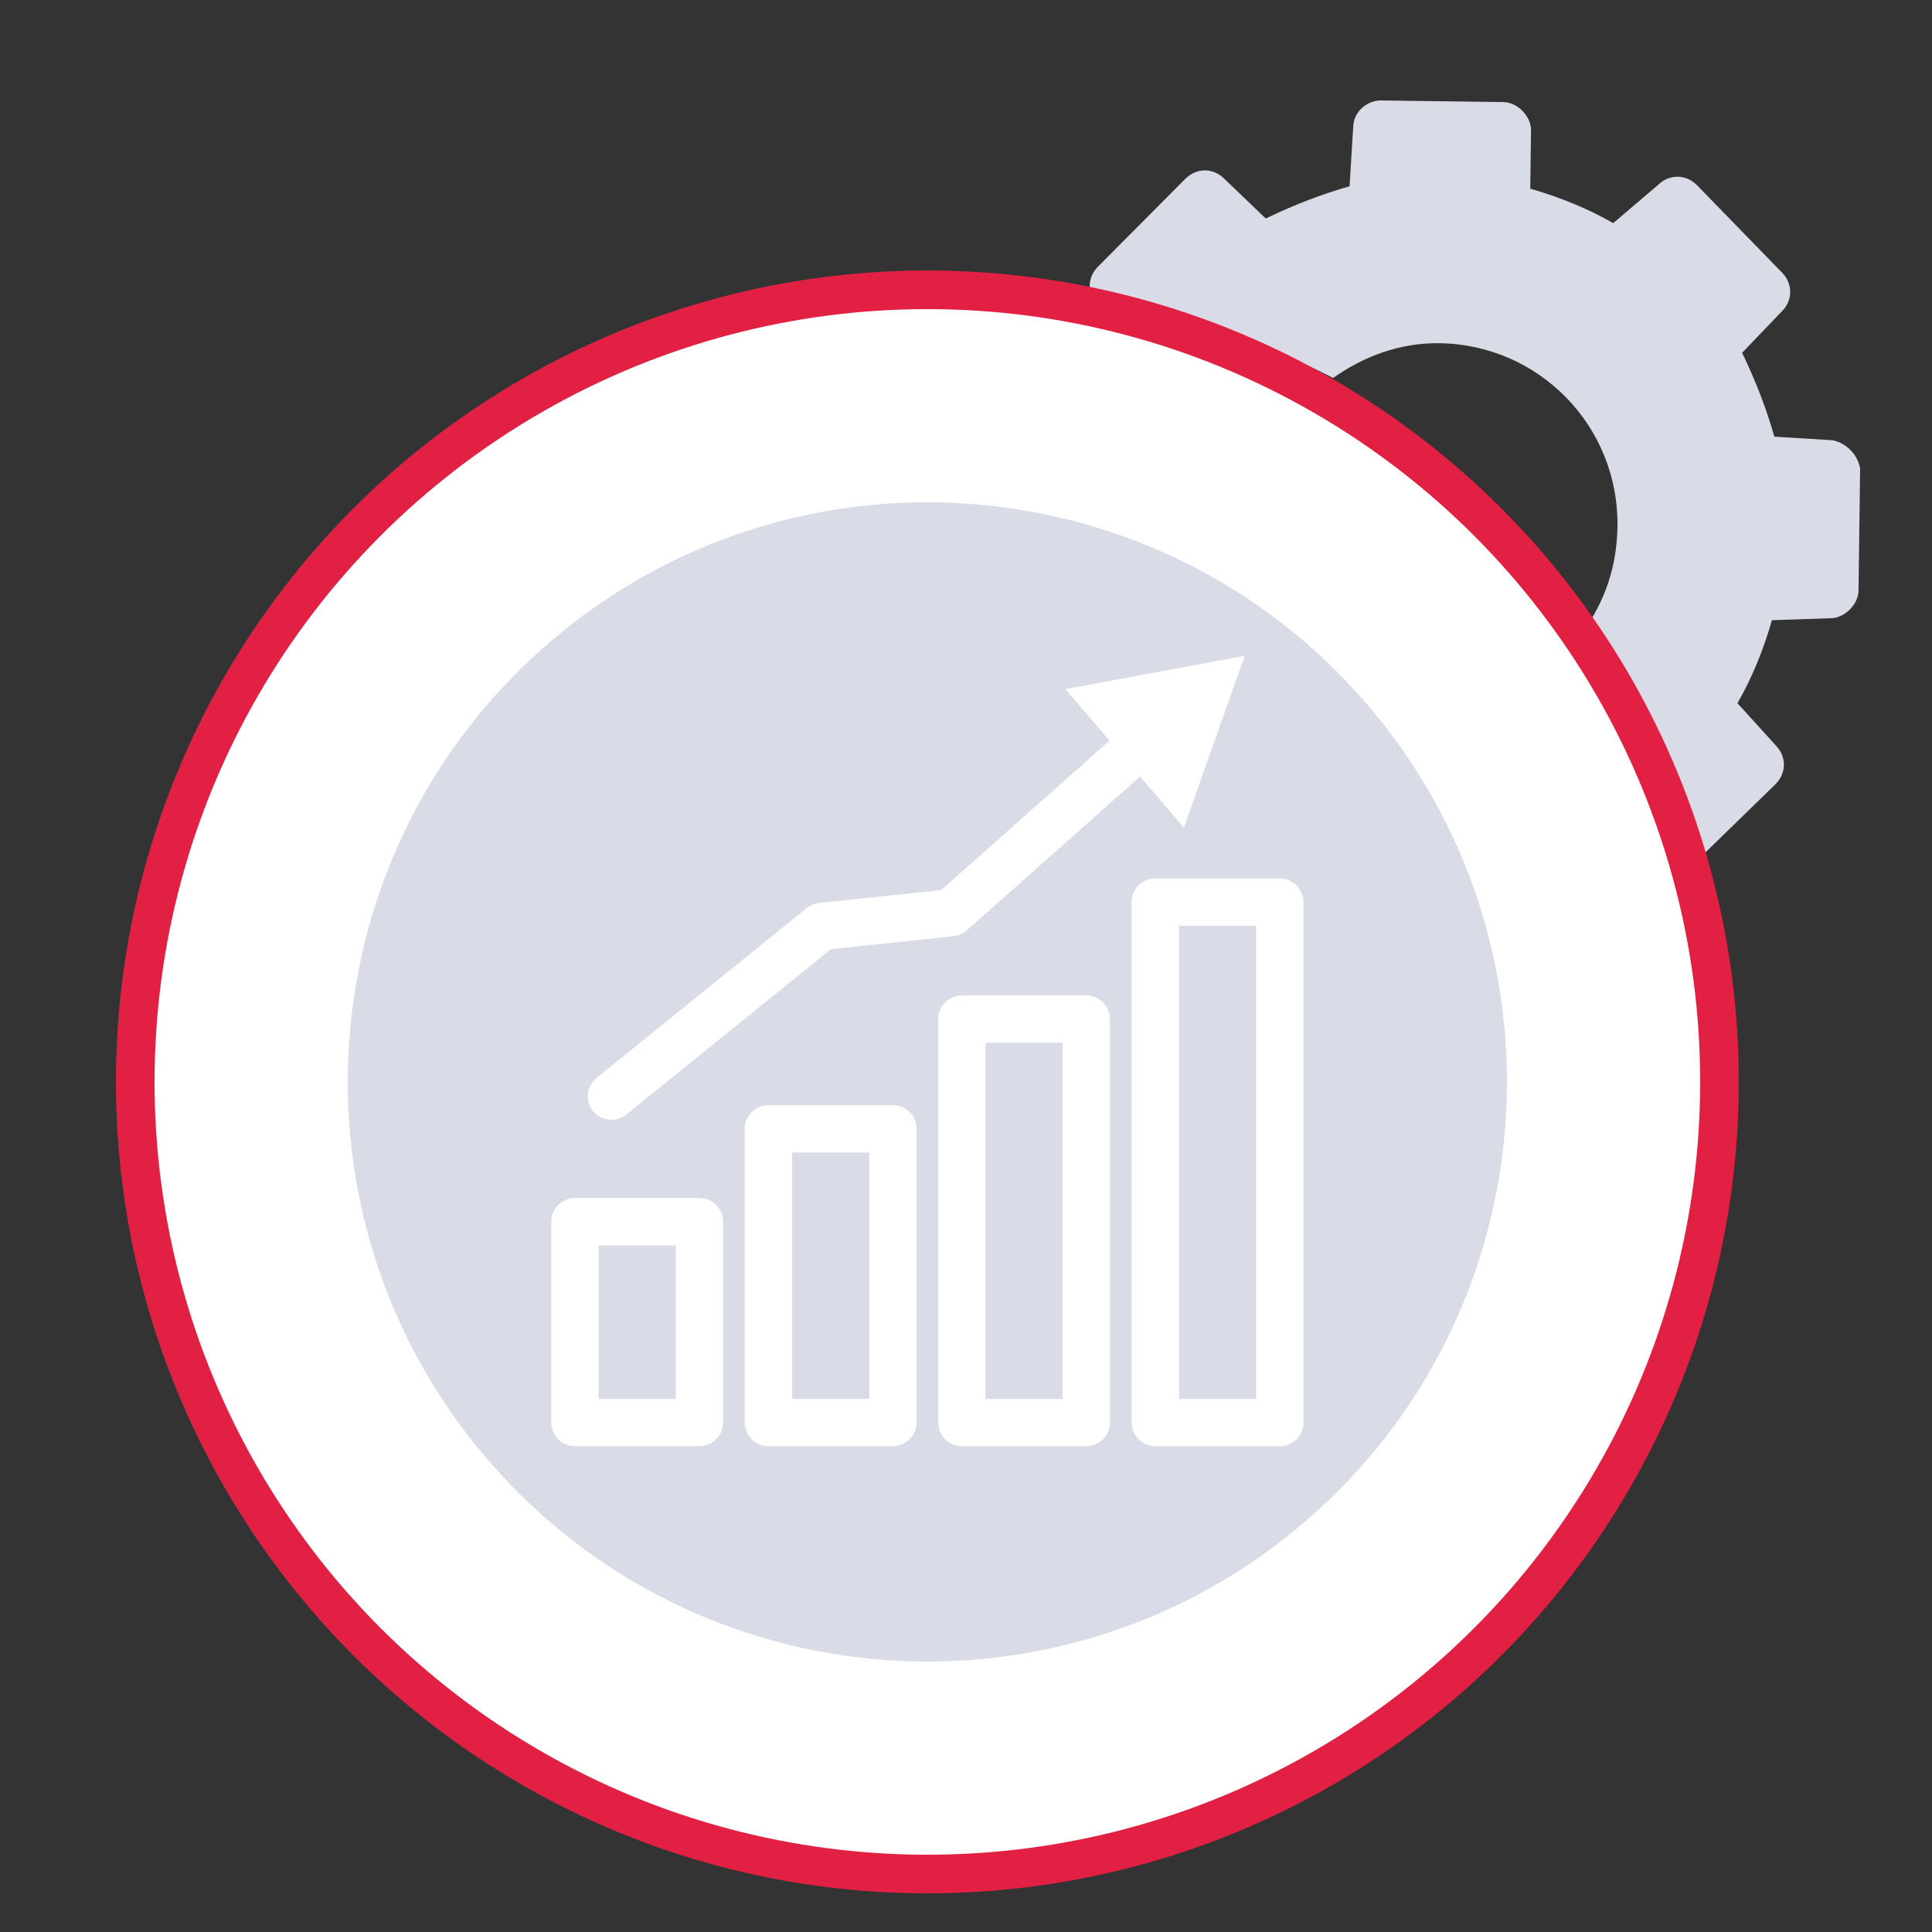
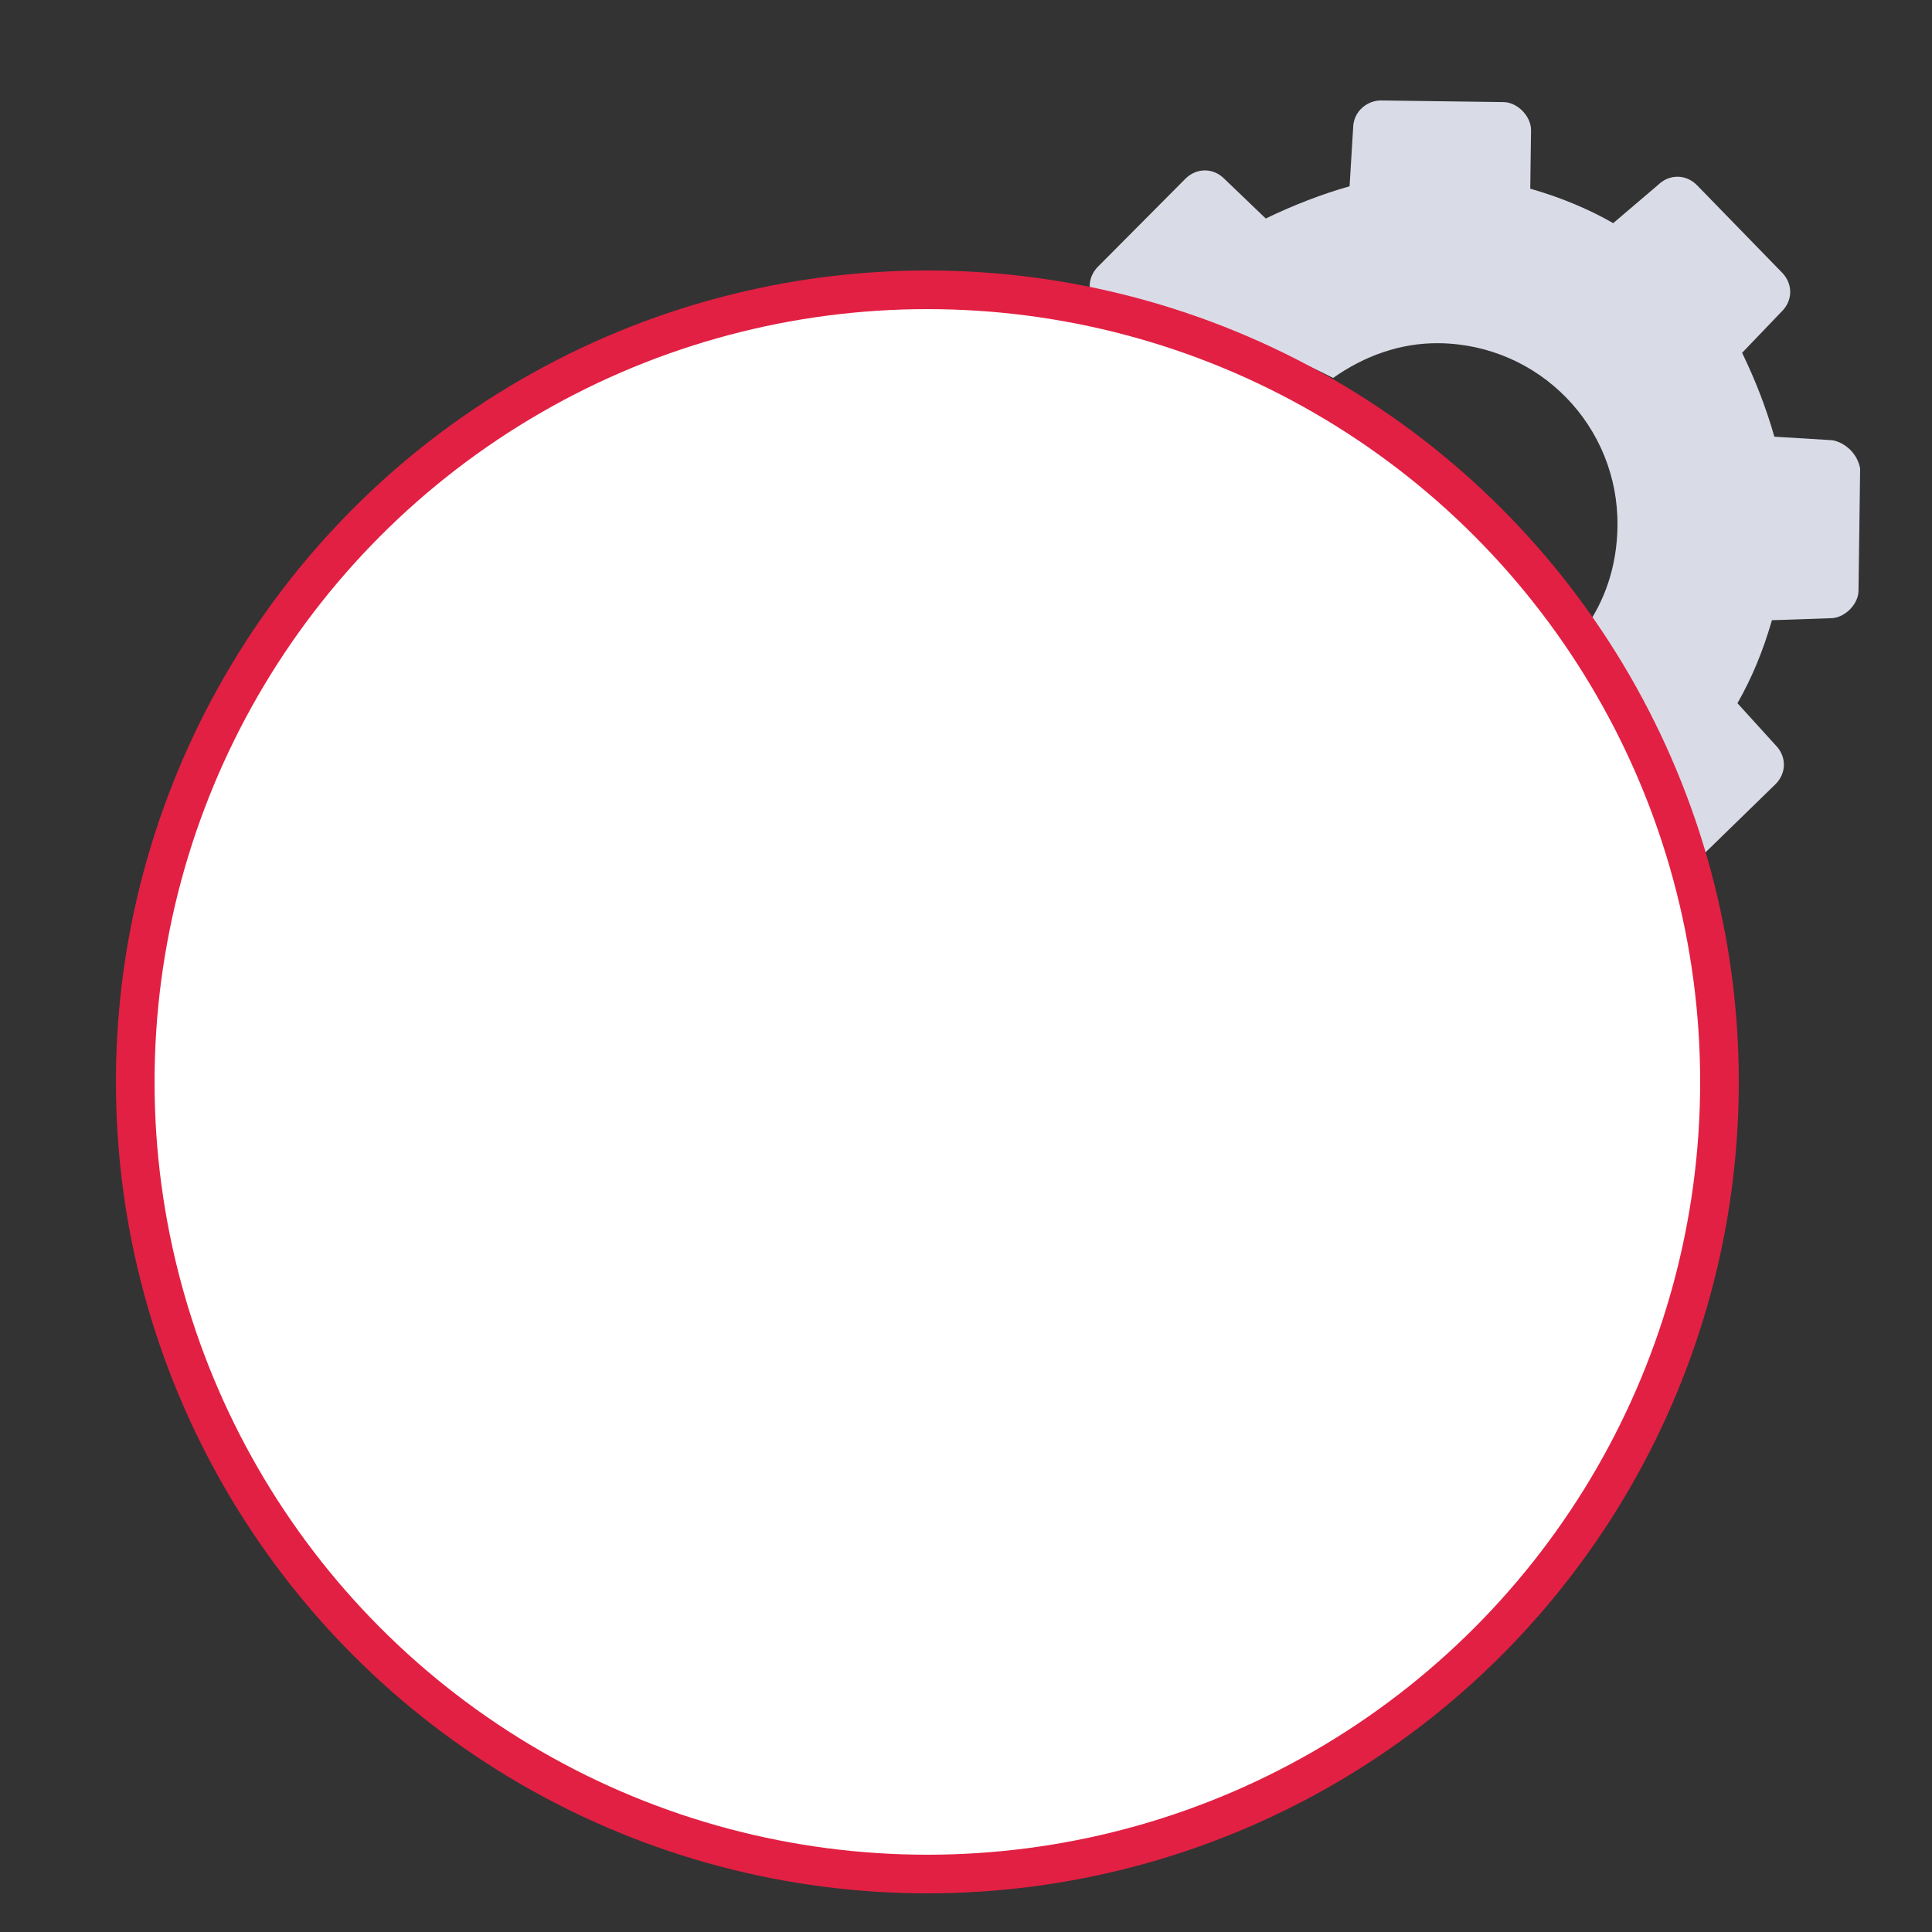
<svg xmlns="http://www.w3.org/2000/svg" width="100" height="100" viewBox="0 0 100 100" fill="none">
  <rect x="0" y="0" width="100" height="100" fill="#333333" stroke="none" />
  <path d="M94.861 22.787L91.841 22.603C91.429 21.157 90.873 19.71 90.172 18.261L92.215 16.129C92.799 15.561 92.81 14.697 92.242 14.114L87.842 9.592C87.274 9.009 86.411 8.998 85.827 9.566L83.499 11.55C82.213 10.813 80.782 10.218 79.206 9.765L79.246 6.743C79.255 6.023 78.546 5.294 77.826 5.284L71.496 5.2C70.776 5.19 70.049 5.756 70.038 6.62L69.854 9.641C68.409 10.053 66.963 10.61 65.515 11.31L63.383 9.266C62.816 8.683 61.952 8.671 61.369 9.239L56.848 13.786C56.265 14.354 56.253 15.218 56.821 15.801L57.105 16.093C61.703 16.586 65.572 17.789 69.002 19.563C70.6 18.432 72.48 17.738 74.494 17.764C79.674 17.834 83.79 22.063 83.721 27.245C83.694 29.26 83.094 31.124 81.922 32.692C83.886 36.461 84.983 40.507 85.213 44.829C85.357 44.831 86.349 45.995 87.37 45.001L91.889 40.599C92.472 40.031 92.484 39.167 91.916 38.584L89.93 36.398C90.667 35.112 91.262 33.68 91.715 32.102L94.738 31.999C95.457 32.008 96.186 31.298 96.196 30.579L96.28 24.245C96.146 23.524 95.578 22.94 94.861 22.787Z" fill="#D9DCE7" />
  <circle cx="48" cy="56" r="41" fill="white" stroke="#E22043" stroke-width="2" />
-   <path fill-rule="evenodd" clip-rule="evenodd" d="M49.469 26.036C41.797 25.661 33.983 28.211 27.847 33.775C21.712 39.338 18.411 46.863 18.036 54.531C17.661 62.203 20.211 70.017 25.775 76.153C31.338 82.288 38.863 85.589 46.531 85.964C54.203 86.339 62.017 83.789 68.153 78.226C74.288 72.663 77.588 65.138 77.964 57.469C78.339 49.797 75.789 41.985 70.225 35.848C64.662 29.712 57.138 26.413 49.469 26.036ZM64.423 33.949L62.85 38.394L61.276 42.839L59.014 40.191L50.086 48.116C49.896 48.302 49.643 48.428 49.357 48.457L43.297 49.098L43.009 49.128L41.935 49.997L32.414 57.693C31.887 58.116 31.119 58.032 30.697 57.507C30.275 56.982 30.357 56.212 30.883 55.79L41.757 47.001C41.951 46.844 42.18 46.758 42.41 46.736L47.727 46.174L48.716 46.068L51.129 43.927L57.428 38.336L55.149 35.669L59.786 34.808L64.423 33.949ZM65.017 47.918V72.405H61.022V47.918H65.017ZM59.797 45.469H66.242C66.917 45.469 67.465 46.017 67.465 46.694V73.631C67.465 74.308 66.917 74.855 66.242 74.855H59.797C59.121 74.855 58.574 74.306 58.574 73.631V46.694C58.574 46.017 59.121 45.469 59.797 45.469ZM55.004 53.973V72.405H51.008V53.973H55.004ZM49.784 51.525H56.227C56.904 51.525 57.452 52.073 57.452 52.749V73.63C57.452 74.306 56.904 74.853 56.227 74.853H49.784C49.109 74.853 48.56 74.305 48.56 73.63V52.749C48.56 52.073 49.109 51.525 49.784 51.525ZM44.991 59.653V72.405H40.996V59.653H44.991ZM39.771 57.204H46.216C46.891 57.204 47.439 57.753 47.439 58.428V73.63C47.439 74.306 46.891 74.853 46.216 74.853H39.771C39.095 74.853 38.548 74.305 38.548 73.63V58.429C38.548 57.753 39.095 57.204 39.771 57.204ZM34.978 64.46V72.406H30.982V64.46H34.978ZM29.758 62.011H36.201C36.878 62.011 37.426 62.559 37.426 63.235V73.63C37.426 74.306 36.878 74.853 36.201 74.853H29.758C29.082 74.853 28.534 74.305 28.534 73.63V63.235C28.534 62.56 29.082 62.011 29.758 62.011Z" fill="#D9DCE7" />
</svg>